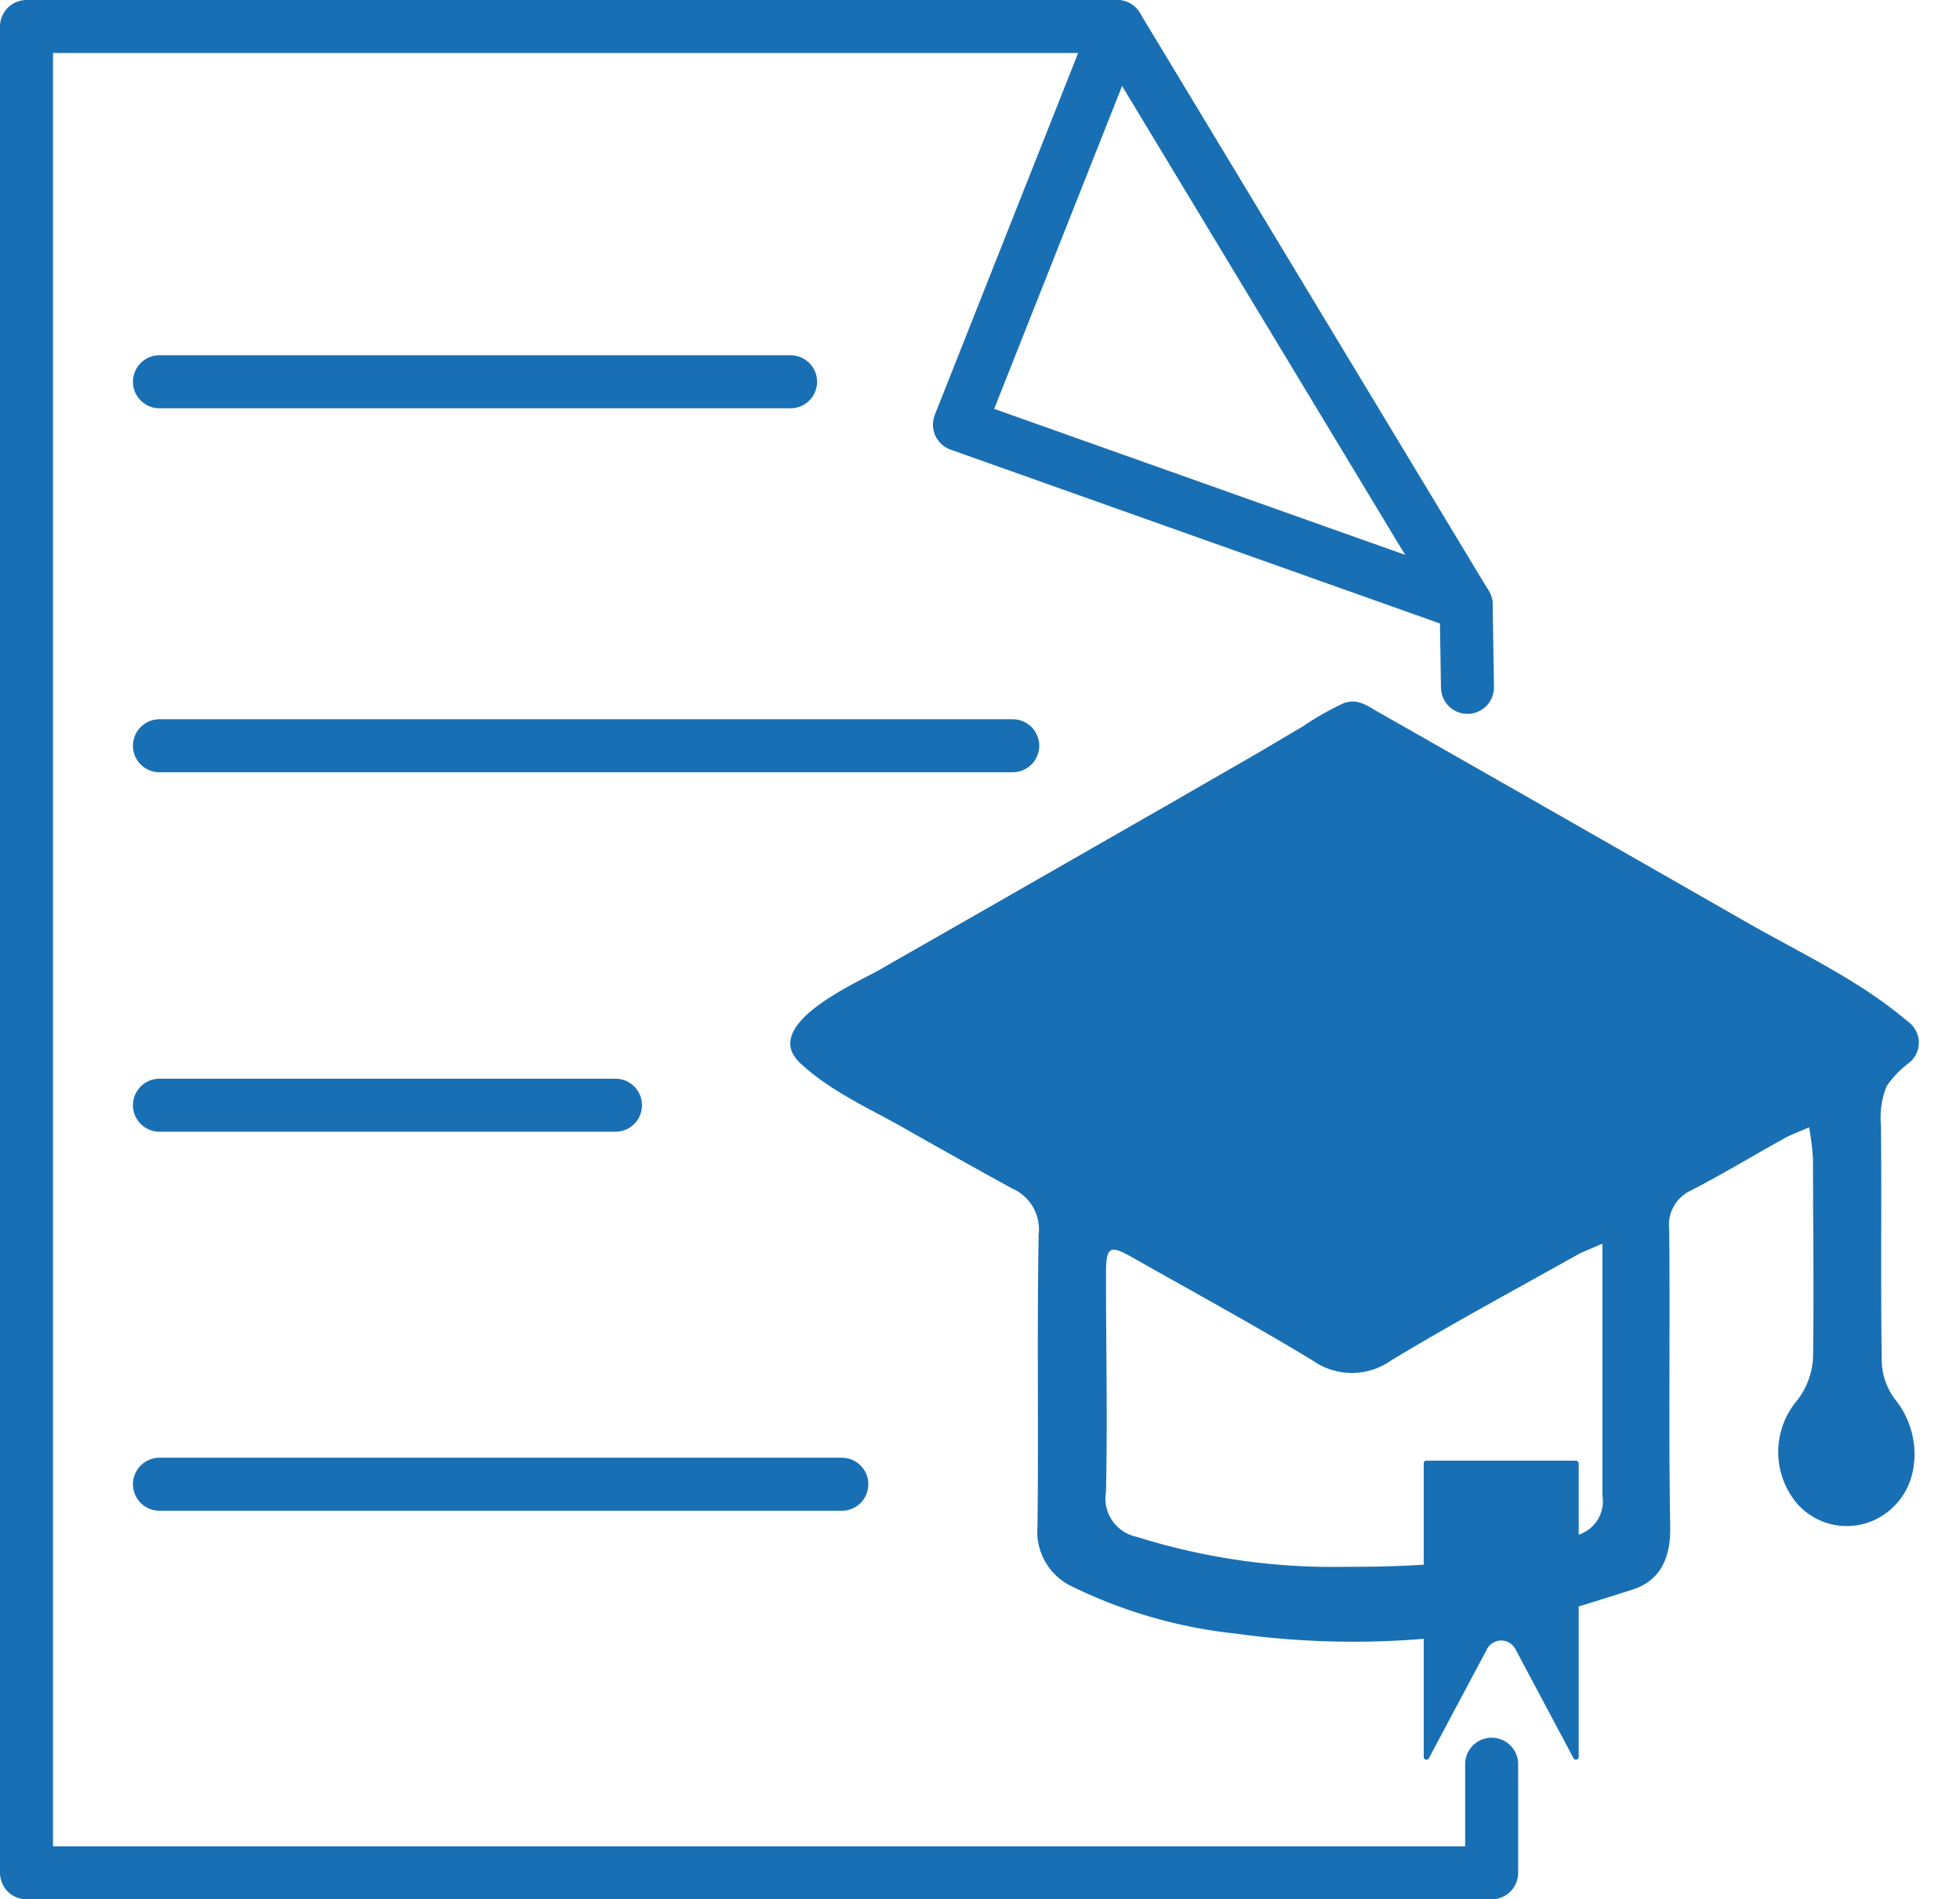
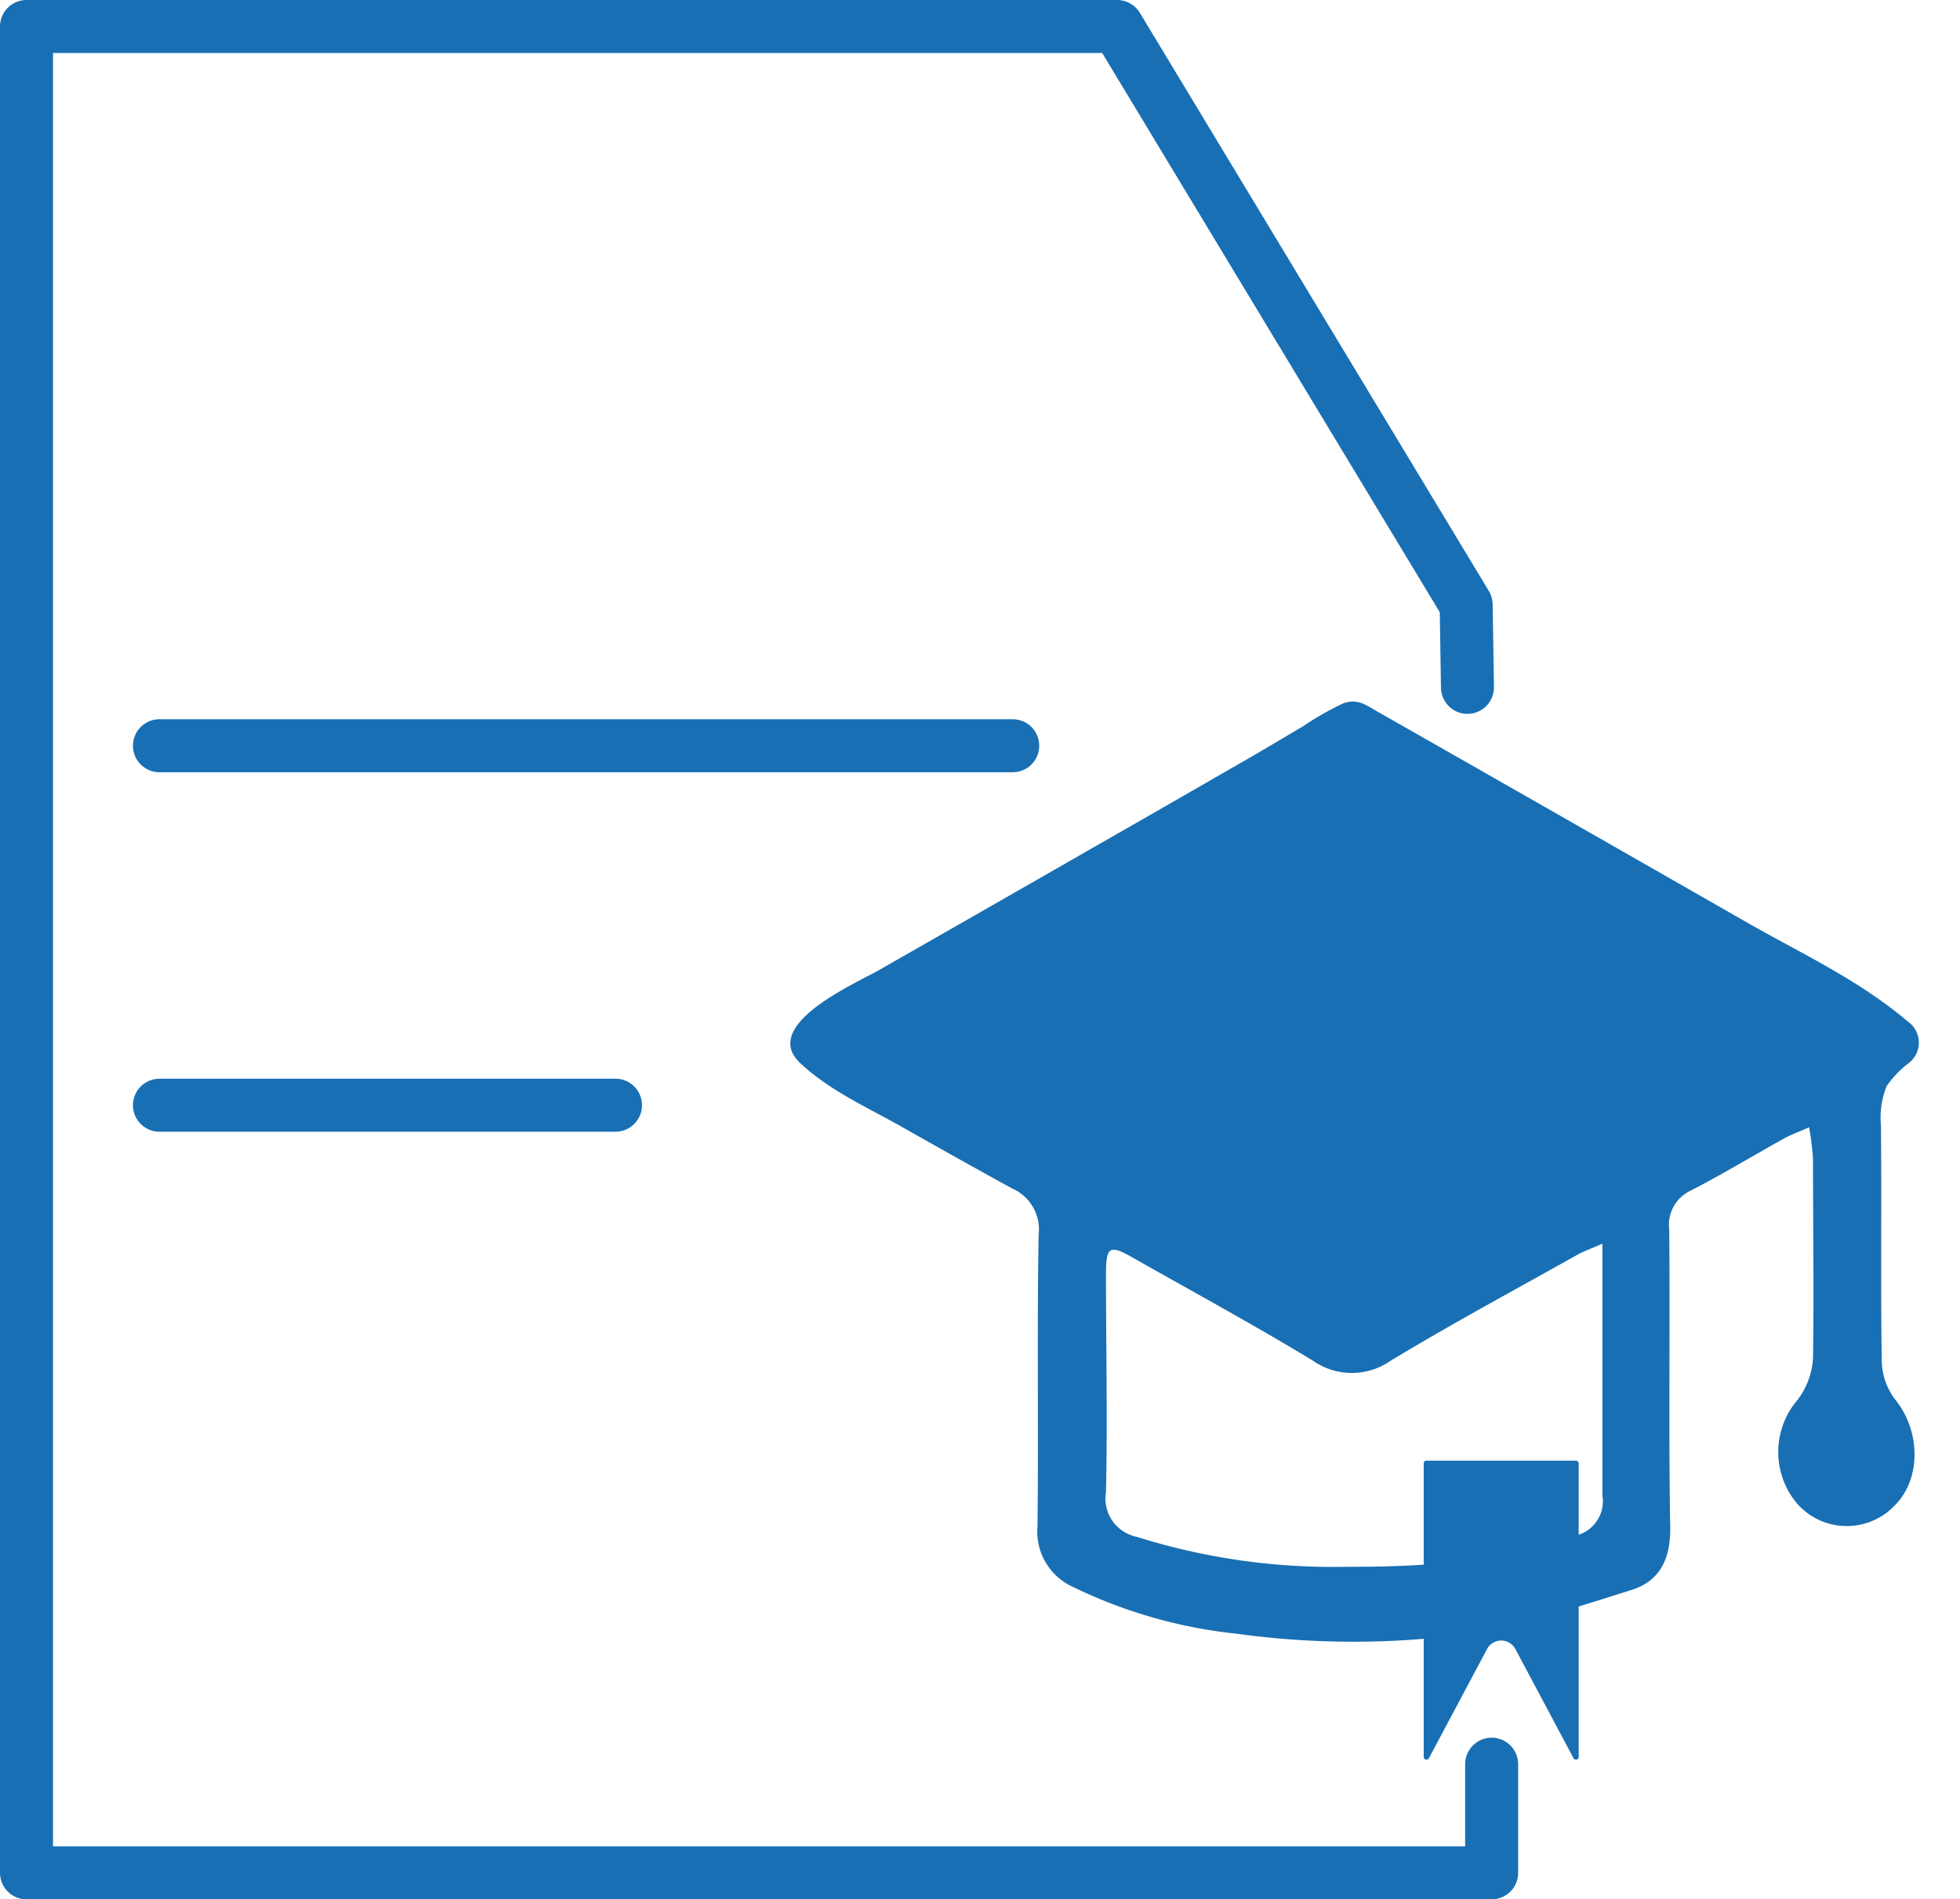
<svg xmlns="http://www.w3.org/2000/svg" id="Layer_1" data-name="Layer 1" viewBox="0 0 135.34 131.14">
  <defs>
    <style>.cls-1{fill:#196fb3;}.cls-2,.cls-3,.cls-4{fill:none;stroke:#196fb3;stroke-linecap:round;stroke-linejoin:round;}.cls-2{stroke-width:3.66px;}.cls-3{stroke-width:3.66px;}.cls-4{stroke-width:3.66px;}</style>
  </defs>
  <title>powerdms-training-icon</title>
  <path class="cls-1" d="M129.94,94.05c-.09-5.46,0-10.92-.06-16.38a5.82,5.82,0,0,1,.39-2.67,6.89,6.89,0,0,1,1.56-1.62,1.78,1.78,0,0,0-.08-2.84c-3.41-2.89-7.34-4.69-11.16-6.87q-12.72-7.28-25.46-14.53c-.81-.46-1.4-.94-2.39-.57A20.5,20.5,0,0,0,90,50.13L86.84,52l-6.36,3.66L67.75,62.95l-7,4c-1.47.85-7.26,3.35-6,5.81a2.88,2.88,0,0,0,.6.73c2,1.84,4.59,3,6.88,4.29q3.82,2.17,7.66,4.28a3.08,3.08,0,0,1,1.83,3.19c-.12,6.71,0,13.43-.08,20.14a4.19,4.19,0,0,0,2.47,4.19,33.8,33.8,0,0,0,11.28,3.22,58.84,58.84,0,0,0,11.37.46q1.23-.07,2.47-.19c4.56-.45,9.07-1.91,13.45-3.3,1.9-.6,2.69-2.09,2.65-4.36-.12-6.84,0-13.68-.07-20.52a2.61,2.61,0,0,1,1.52-2.7c2.18-1.13,4.3-2.41,6.46-3.61.46-.26,1-.43,1.68-.75a19.77,19.77,0,0,1,.27,2.18c0,4.6.07,9.2,0,13.79a5.26,5.26,0,0,1-1.07,2.86,5.52,5.52,0,0,0,0,7.19,4.57,4.57,0,0,0,6.72.09c1.84-1.85,1.79-5.16,0-7.34A4.54,4.54,0,0,1,129.94,94.05Zm-21.06,12c-5.22,1.8-10.59,2.15-16,2.13a45,45,0,0,1-14.39-2.07A2.7,2.7,0,0,1,76.37,103c.11-5,0-10,0-15,0-1.95.24-2.08,1.84-1.17,4.15,2.35,8.34,4.63,12.42,7.1a4.69,4.69,0,0,0,5.43,0c4.23-2.55,8.57-4.89,12.87-7.3.42-.23.87-.39,1.72-.76,0,1.29,0,2.19,0,3.09,0,4.77,0,9.54,0,14.31A2.43,2.43,0,0,1,108.89,106Z" />
  <path class="cls-1" d="M98.45,100.85h10.37a.2.2,0,0,1,.19.2v20.26a.19.19,0,0,1-.35.1l-4-7.51a1.11,1.11,0,0,0-2,0l-4,7.51a.19.19,0,0,1-.35-.1V101.05A.2.2,0,0,1,98.45,100.85Z" />
  <polyline class="cls-2" points="101.33 47.46 101.24 41.75 77.14 1.83 1.83 1.83 1.83 129.31 103 129.31 103 121.81" />
-   <polyline class="cls-3" points="77.14 1.83 66.25 29.32 101.24 41.75" />
-   <line class="cls-4" x1="11.01" y1="26.36" x2="54.59" y2="26.36" />
  <line class="cls-2" x1="11.01" y1="51.49" x2="69.93" y2="51.49" />
-   <line class="cls-2" x1="11.01" y1="102.48" x2="58.13" y2="102.48" />
  <line class="cls-2" x1="11.01" y1="76.31" x2="42.5" y2="76.31" />
</svg>